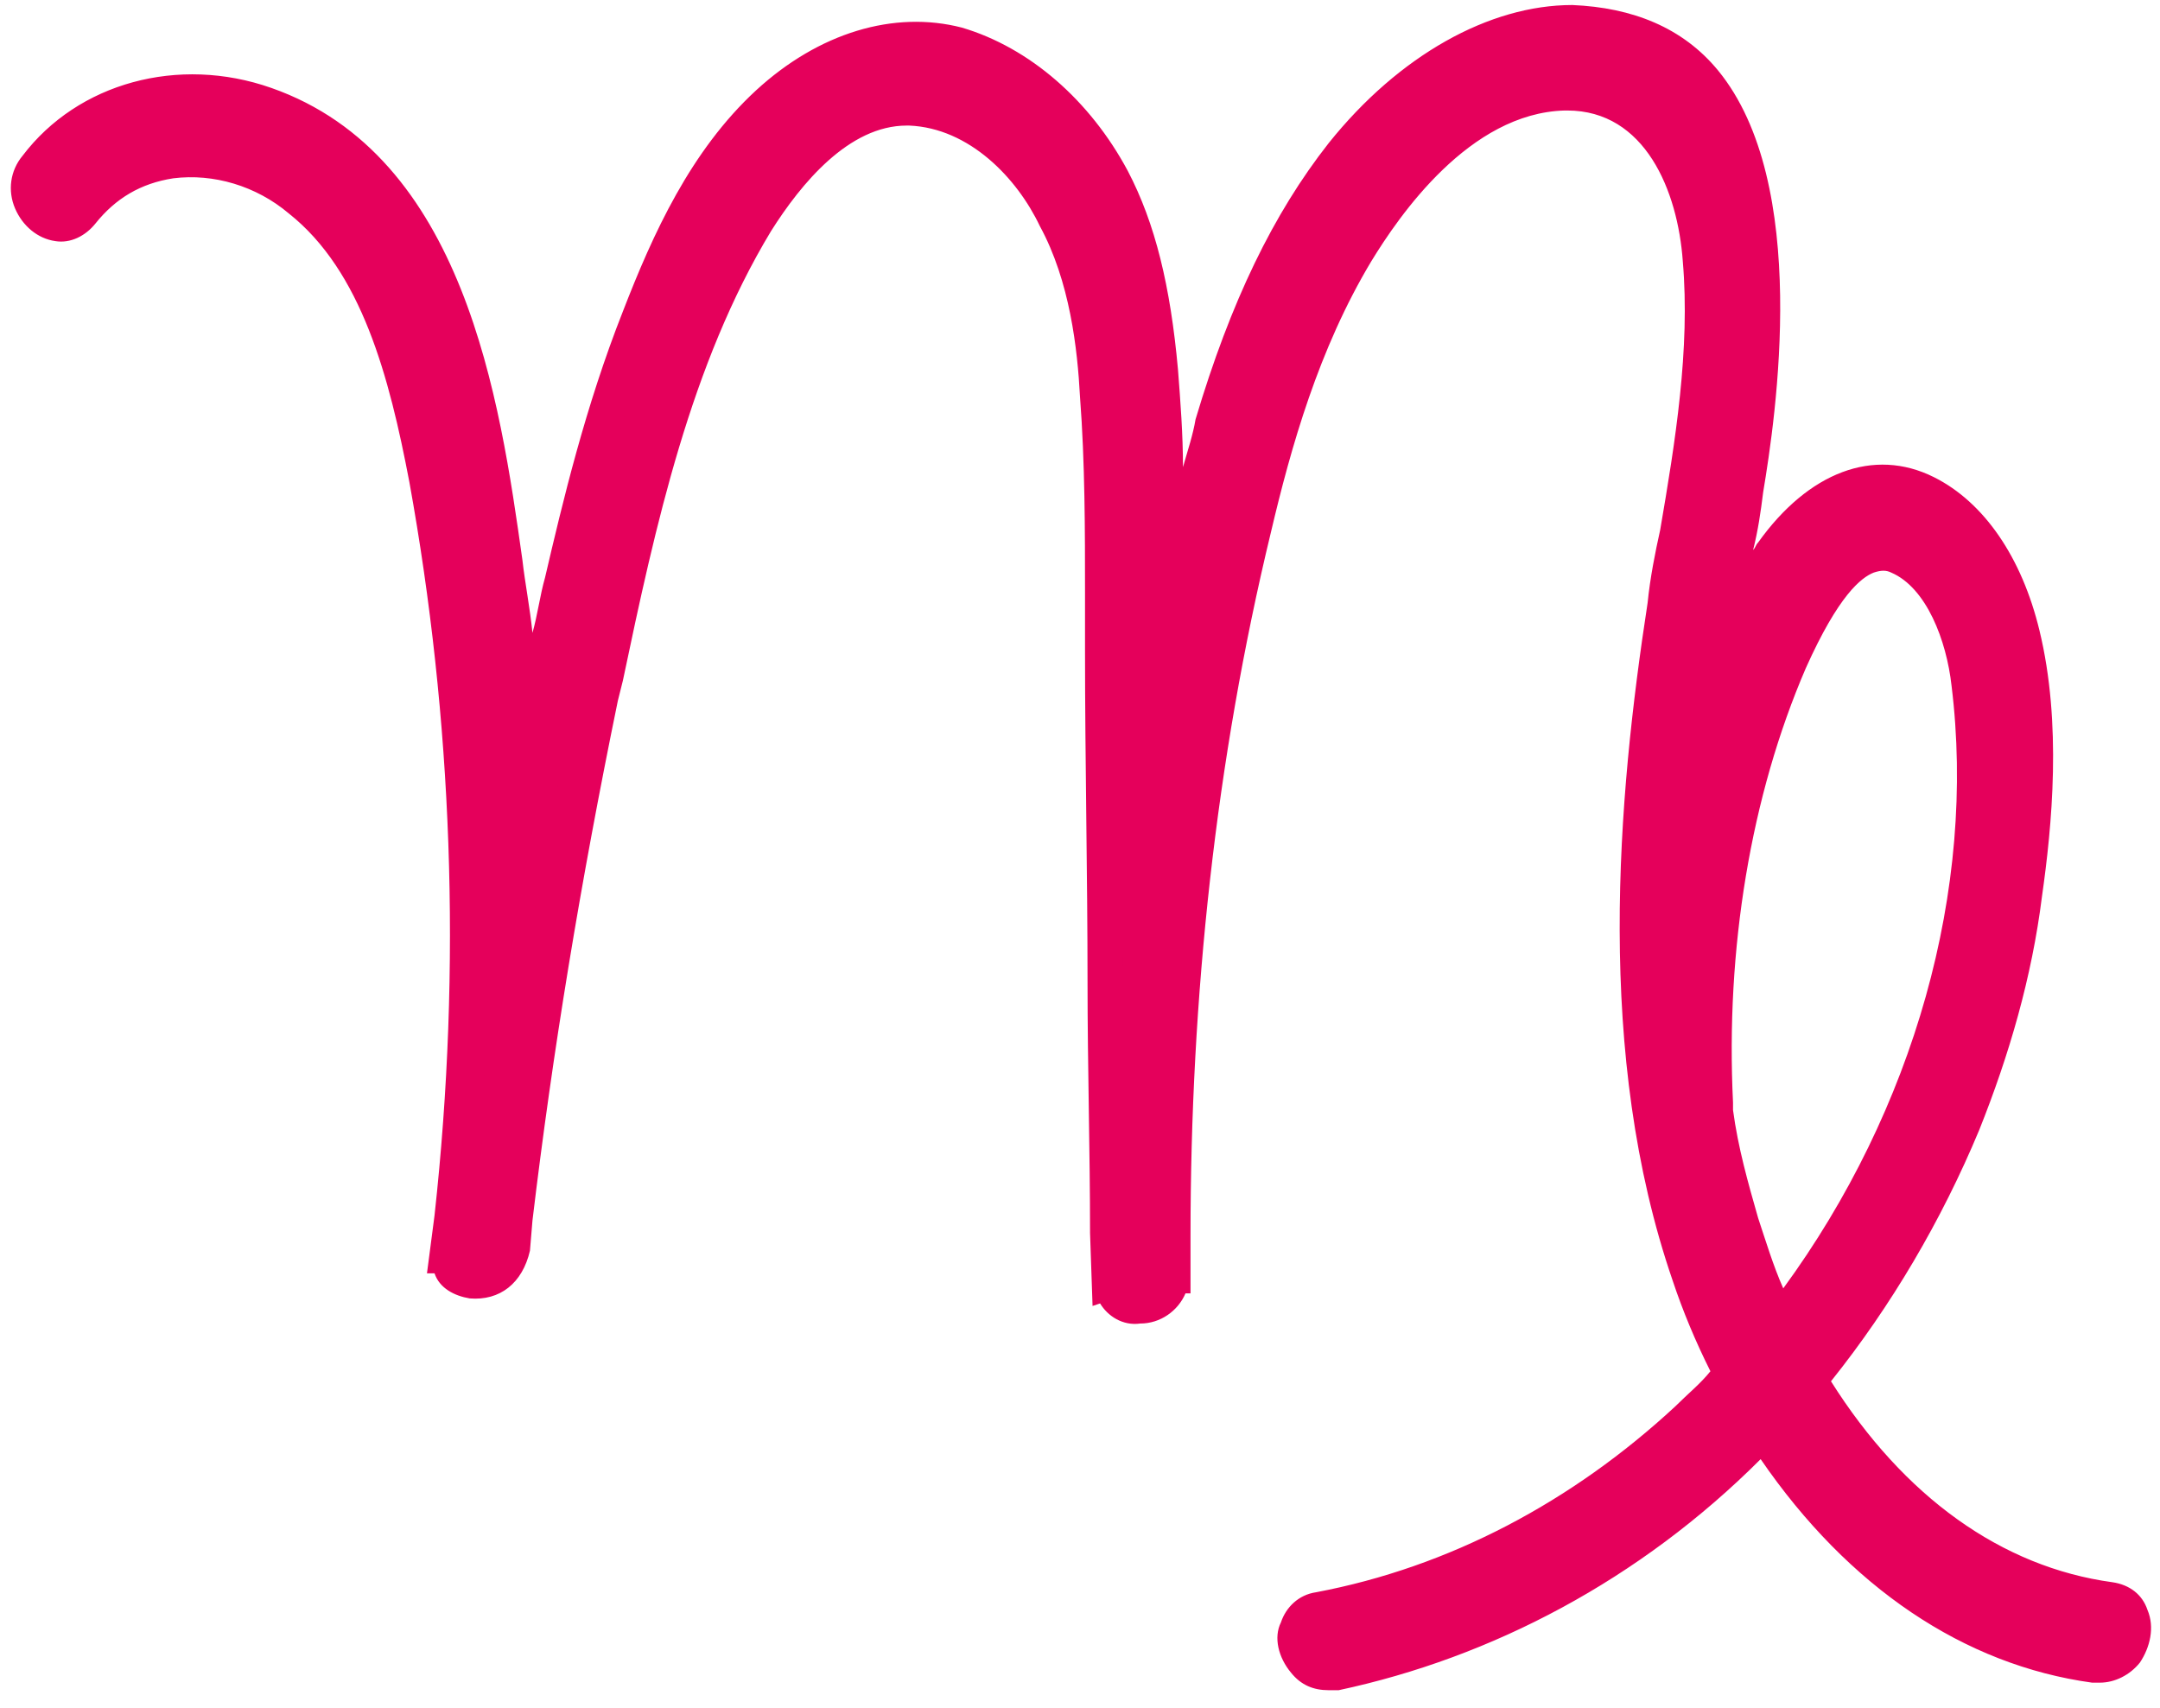
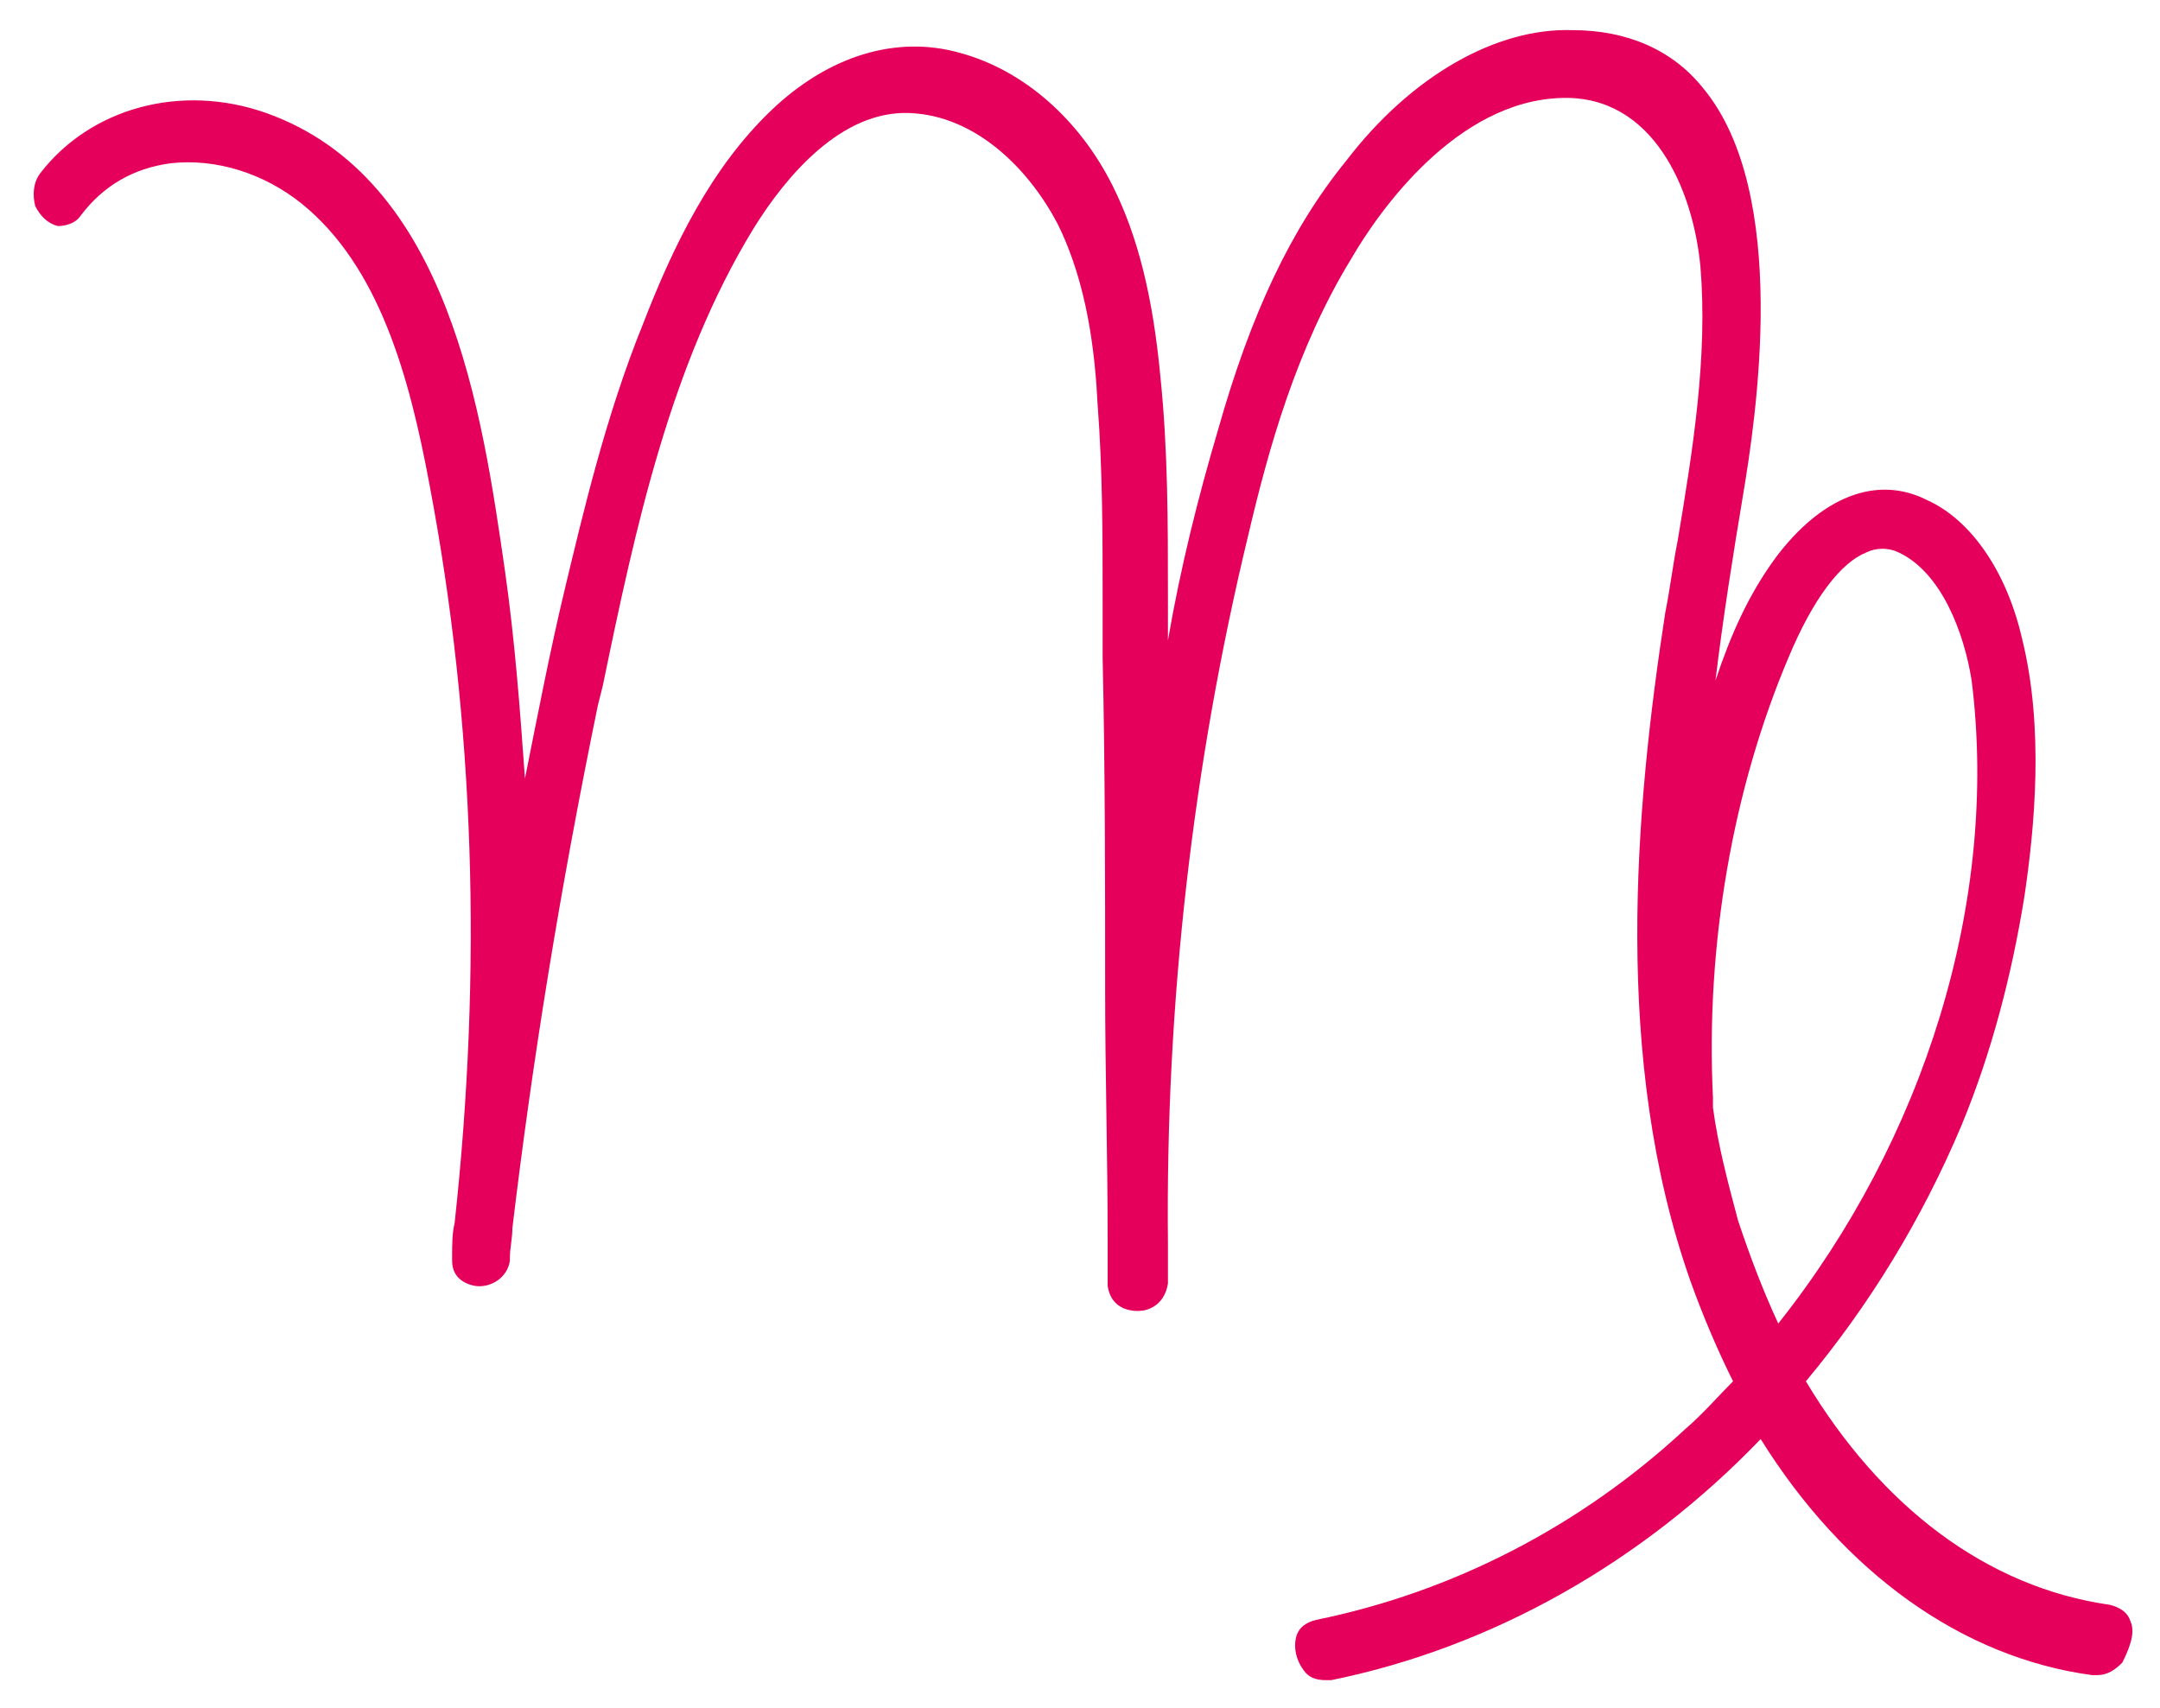
<svg xmlns="http://www.w3.org/2000/svg" width="86" height="68" viewBox="0 0 86 68" fill="none">
  <path d="M84.801 64.5C84.701 64.2 84.401 64 84.001 63.9C79.101 63.2 74.901 60 71.901 55C74.401 52 76.501 48.6 78.101 44.8C79.301 41.9 80.101 38.8 80.601 35.7C81.001 33 81.401 29 80.501 25.4C79.901 22.8 78.501 20.7 76.701 19.9C74.701 18.9 72.501 19.8 70.701 22.2C69.601 23.7 68.901 25.3 68.301 27.1C68.601 24.6 69.001 22.1 69.401 19.7C69.901 16.7 71.301 7.7 67.801 3.5C66.601 2 64.801 1.2 62.601 1.2C59.601 1.1 56.201 3 53.601 6.4C51.401 9.1 49.801 12.5 48.501 17.1C47.701 19.8 47.001 22.6 46.501 25.5C46.501 24.9 46.501 24.3 46.501 23.7C46.501 20.8 46.501 17.9 46.201 15C45.901 11.8 45.301 9.4 44.301 7.4C43.001 4.8 40.801 2.8 38.201 2.1C35.701 1.4 33.001 2.2 30.701 4.4C28.301 6.7 26.801 9.8 25.601 12.9C24.101 16.6 23.201 20.5 22.501 23.4C21.901 25.9 21.401 28.5 20.901 31C20.701 28.2 20.501 25.5 20.101 22.7C19.201 16.5 17.901 7.1 10.601 4.5C7.201 3.3 3.601 4.3 1.601 6.9C1.301 7.3 1.301 7.8 1.401 8.2C1.601 8.6 1.901 8.9 2.301 9C2.601 9 3.001 8.9 3.201 8.6C4.101 7.4 5.301 6.7 6.801 6.5C8.601 6.3 10.501 6.9 12.001 8.1C15.101 10.6 16.301 15 17.101 19.3C18.901 28.8 19.201 38.6 18.101 48.7C18.001 49.1 18.001 49.6 18.001 50V50.2C18.001 50.8 18.401 51.1 18.901 51.2C19.501 51.3 20.201 50.9 20.301 50.2V50.1C20.301 49.7 20.401 49.3 20.401 48.9C21.201 42.2 22.301 35.4 23.801 28.1L24.001 27.3C25.301 21 26.701 14.5 30.001 9.1C31.301 7 33.501 4.4 36.201 4.5C38.901 4.6 41.001 6.8 42.101 8.9C43.301 11.3 43.601 14.1 43.701 16.1C43.901 18.7 43.901 21.4 43.901 23.9C43.901 24.7 43.901 25.4 43.901 26.2C44.001 30.6 44.001 35.1 44.001 39.4C44.001 42.7 44.101 46 44.101 49.4C44.101 50 44.101 50.5 44.101 51.1V51.2C44.201 51.9 44.701 52.2 45.301 52.2C45.901 52.2 46.401 51.8 46.501 51.1V51C46.501 50.5 46.501 50 46.501 49.5C46.401 39.9 47.501 30.4 49.701 21.3C50.501 17.9 51.601 13.9 53.801 10.3C54.901 8.4 58.001 4 62.201 3.9C65.801 3.8 67.401 7.5 67.701 10.6C68.001 14.2 67.401 17.9 66.801 21.5C66.601 22.5 66.501 23.4 66.301 24.4C65.101 32.2 64.201 42.2 67.301 51C67.801 52.4 68.401 53.8 69.001 55C68.401 55.6 67.801 56.3 67.101 56.9C62.901 60.8 57.801 63.4 52.401 64.5C52.001 64.6 51.701 64.8 51.601 65.2C51.501 65.6 51.601 66.1 51.901 66.5C52.101 66.8 52.401 66.9 52.801 66.9C52.901 66.9 53.001 66.9 53.001 66.9C59.401 65.6 65.401 62.2 70.101 57.3C73.401 62.6 78.101 66 83.301 66.7C83.401 66.7 83.401 66.7 83.501 66.7C83.901 66.7 84.201 66.5 84.501 66.2C84.901 65.4 85.001 64.9 84.801 64.5ZM71.201 26.2C72.201 23.8 73.301 22.4 74.301 22C74.701 21.8 75.201 21.8 75.601 22C77.301 22.8 78.201 25.2 78.501 27.1C79.601 35.9 76.601 45.4 70.801 52.7C70.201 51.4 69.701 50.1 69.201 48.6C68.801 47.1 68.401 45.6 68.201 44.1C68.201 44 68.201 43.9 68.201 43.7C67.901 37.6 69.001 31.4 71.201 26.2Z" fill="#E5005B" />
-   <path d="M52.9 67.3C52.3 67.3 51.8 67.1 51.4 66.6C50.9 66 50.7 65.2 51 64.6C51.2 64 51.7 63.5 52.4 63.4C57.7 62.4 62.6 59.8 66.7 56C67.2 55.5 67.7 55.1 68.1 54.6C67.5 53.4 67 52.2 66.6 51C63.5 42 64.4 31.8 65.6 24C65.7 23 65.9 22 66.1 21.1C66.7 17.6 67.3 13.9 67 10.4C66.8 7.6 65.5 4.4 62.4 4.4H62.3C58.5 4.5 55.7 8.6 54.6 10.4C52.5 13.9 51.4 17.8 50.6 21.2C48.4 30.3 47.4 39.7 47.4 49.2V51.5H47.2C46.9 52.2 46.2 52.7 45.4 52.7C44.7 52.8 44.1 52.4 43.8 51.9L43.5 52L43.4 49.1C43.4 45.8 43.3 42.5 43.3 39.1C43.3 34.8 43.2 30.3 43.2 25.9V23.6C43.2 21.2 43.2 18.4 43 15.8C42.9 13.9 42.6 11.2 41.4 9C40.5 7.1 38.6 5.1 36.2 5H36.1C33.8 5 31.9 7.3 30.7 9.2C27.5 14.5 26.1 20.9 24.8 27.1L24.6 27.9C23.1 35.2 22 41.9 21.2 48.6L21.1 49.8C20.8 51.1 19.9 51.8 18.7 51.7C18.1 51.6 17.5 51.3 17.3 50.7H17L17.3 48.4C18.4 38.4 18 28.6 16.3 19.2C15.5 15 14.4 10.8 11.5 8.5C10.2 7.4 8.5 6.9 6.9 7.1C5.6 7.3 4.6 7.9 3.8 8.9C3.4 9.4 2.8 9.7 2.2 9.6C1.5 9.5 0.9 9 0.6 8.3C0.3 7.6 0.4 6.8 0.9 6.2C3.1 3.3 7.1 2.2 10.8 3.5C18.5 6.2 19.9 15.9 20.8 22.3C20.9 23.2 21.1 24.2 21.2 25.2C21.4 24.5 21.5 23.7 21.7 23C22.4 20 23.3 16.2 24.8 12.4C26 9.3 27.5 6 30.1 3.6C32.6 1.3 35.6 0.4 38.3 1.1C41 1.9 43.4 4 44.9 6.8C46 8.9 46.6 11.4 46.9 14.7C47 16 47.1 17.3 47.1 18.6C47.3 17.9 47.5 17.3 47.6 16.7C49 12 50.7 8.5 52.9 5.7C55.7 2.2 59.3 0.2 62.6 0.2C65 0.3 67 1.1 68.4 2.8C72.1 7.3 70.7 16.6 70.2 19.6C70.1 20.4 70 21.1 69.8 21.9C69.9 21.8 69.9 21.7 70 21.6C72 18.8 74.6 17.8 77 19C79 20 80.5 22.2 81.2 25.1C82.1 28.8 81.7 32.9 81.3 35.7C80.9 38.9 80 42 78.8 45C77.3 48.6 75.3 52 72.9 55C75.8 59.6 79.7 62.4 84.1 63C84.8 63.1 85.3 63.5 85.5 64.1C85.8 64.8 85.6 65.6 85.2 66.2C84.8 66.7 84.2 67 83.6 67H83.3C78.2 66.3 73.6 63.2 70.1 58.1C65.3 62.9 59.4 66 53.3 67.3C53.2 67.3 53.1 67.3 52.9 67.3ZM62.4 2.7C66.5 2.7 68.3 6.7 68.5 10.2C68.8 13.9 68.2 17.7 67.6 21.3C67.4 22.3 67.3 23.2 67.1 24.2C66 31.9 65 41.8 68.1 50.4C68.6 51.8 69.1 53.1 69.8 54.3L70.1 54.8L69.7 55.2C69.1 55.9 68.5 56.5 67.8 57.1C63.5 61.1 58.3 63.8 52.7 64.9C52.5 64.9 52.5 65 52.5 65C52.5 65.1 52.5 65.3 52.6 65.5C52.7 65.6 52.8 65.6 52.9 65.6C59.2 64.4 64.9 61.1 69.7 56.2L70.4 55.5L70.9 56.4C74.1 61.5 78.6 64.7 83.5 65.4C83.7 65.4 83.8 65.3 83.9 65.2C84 65 84.1 64.8 84 64.7C84 64.7 84 64.6 83.8 64.6C78.8 63.9 74.3 60.6 71.1 55.3L70.8 54.8L71.2 54.4C73.7 51.4 75.8 48 77.3 44.4C78.5 41.5 79.3 38.5 79.7 35.5C80.1 32.9 80.5 28.9 79.7 25.5C79.1 23.1 77.9 21.3 76.3 20.5C74.7 19.7 72.8 20.4 71.3 22.6C70.4 23.9 69.7 25.4 69 27.3L67.4 26.9C67.7 24.4 68.1 21.9 68.5 19.4C68.9 16.5 70.3 7.8 67 3.8C65.9 2.5 64.4 1.8 62.4 1.8C62.3 1.8 62.3 1.8 62.2 1.8C59.5 1.8 56.4 3.6 54 6.7C51.9 9.3 50.3 12.6 49 17.2C48.2 19.9 47.5 22.7 47 25.5L45.5 33.3L45.4 23.6C45.4 20.7 45.4 17.8 45.1 15C44.8 11.9 44.3 9.6 43.3 7.7C42.1 5.3 40 3.5 37.7 2.8C35.5 2.2 33.1 2.9 31 4.9C28.7 7.1 27.3 10.1 26.1 13.1C24.6 16.8 23.7 20.6 23.1 23.5C22.5 26 22 28.6 21.5 31.1L20.3 37.3L19.9 31C19.7 28.2 19.5 25.5 19.1 22.8C18.3 16.8 17 7.7 10.2 5.3C7.1 4.2 3.9 5.1 2.1 7.4C2 7.6 2 7.7 2 7.9C2.1 8.1 2.2 8.2 2.3 8.2L2.5 8.1C3.5 6.7 5 5.9 6.7 5.7C8.7 5.4 10.8 6.1 12.5 7.4C15.8 10 17 14.6 17.8 19.1C19.6 28.6 19.9 38.6 18.8 48.8L18.6 50.1V50.2C18.6 50.3 18.6 50.4 18.8 50.4C19 50.4 19.3 50.3 19.4 50L19.5 48.7C20.3 42 21.4 35.1 22.9 27.8L23.1 27C24.4 20.7 25.8 14.1 29.2 8.5C31.2 5.2 33.5 3.5 36 3.5C36.1 3.5 36.1 3.5 36.2 3.5C39.3 3.6 41.6 6.1 42.7 8.4C44 10.9 44.3 13.9 44.4 15.9C44.6 18.6 44.6 21.3 44.6 23.8V26.1C44.7 30.5 44.7 35 44.7 39.3C44.7 42.6 44.8 45.9 44.8 49.3V51C44.8 51.2 44.9 51.2 45.1 51.3C45.2 51.3 45.5 51.3 45.5 51V49.5C45.4 39.8 46.5 30.3 48.7 21.1C49.5 17.6 50.7 13.5 52.9 9.9C54.1 7.9 57.4 3.2 62 3.1C62.3 2.7 62.4 2.7 62.4 2.7ZM70.6 54.3L70 53.1C69.4 51.8 68.8 50.4 68.4 48.9C68 47.4 67.6 45.9 67.3 44.3V44.1V43.9C67 37.5 68.1 31.1 70.4 25.8C71.5 23.2 72.7 21.7 73.9 21.2C74.6 20.9 75.2 21 75.8 21.2C77.9 22.1 78.9 24.8 79.1 27C80.2 35.9 77.2 45.7 71.2 53.2L70.6 54.3ZM69 44.2C69.2 45.7 69.6 47.1 70 48.5C70.3 49.4 70.6 50.4 71 51.3C76.2 44.2 78.7 35.4 77.7 27.3C77.5 25.5 76.7 23.4 75.3 22.8C75.1 22.7 74.9 22.7 74.6 22.8C74.1 23 73.2 23.7 71.9 26.6C69.7 31.7 68.7 37.8 69 43.9C69 43.9 69 44.1 69 44.2Z" fill="#E5005B" />
</svg>